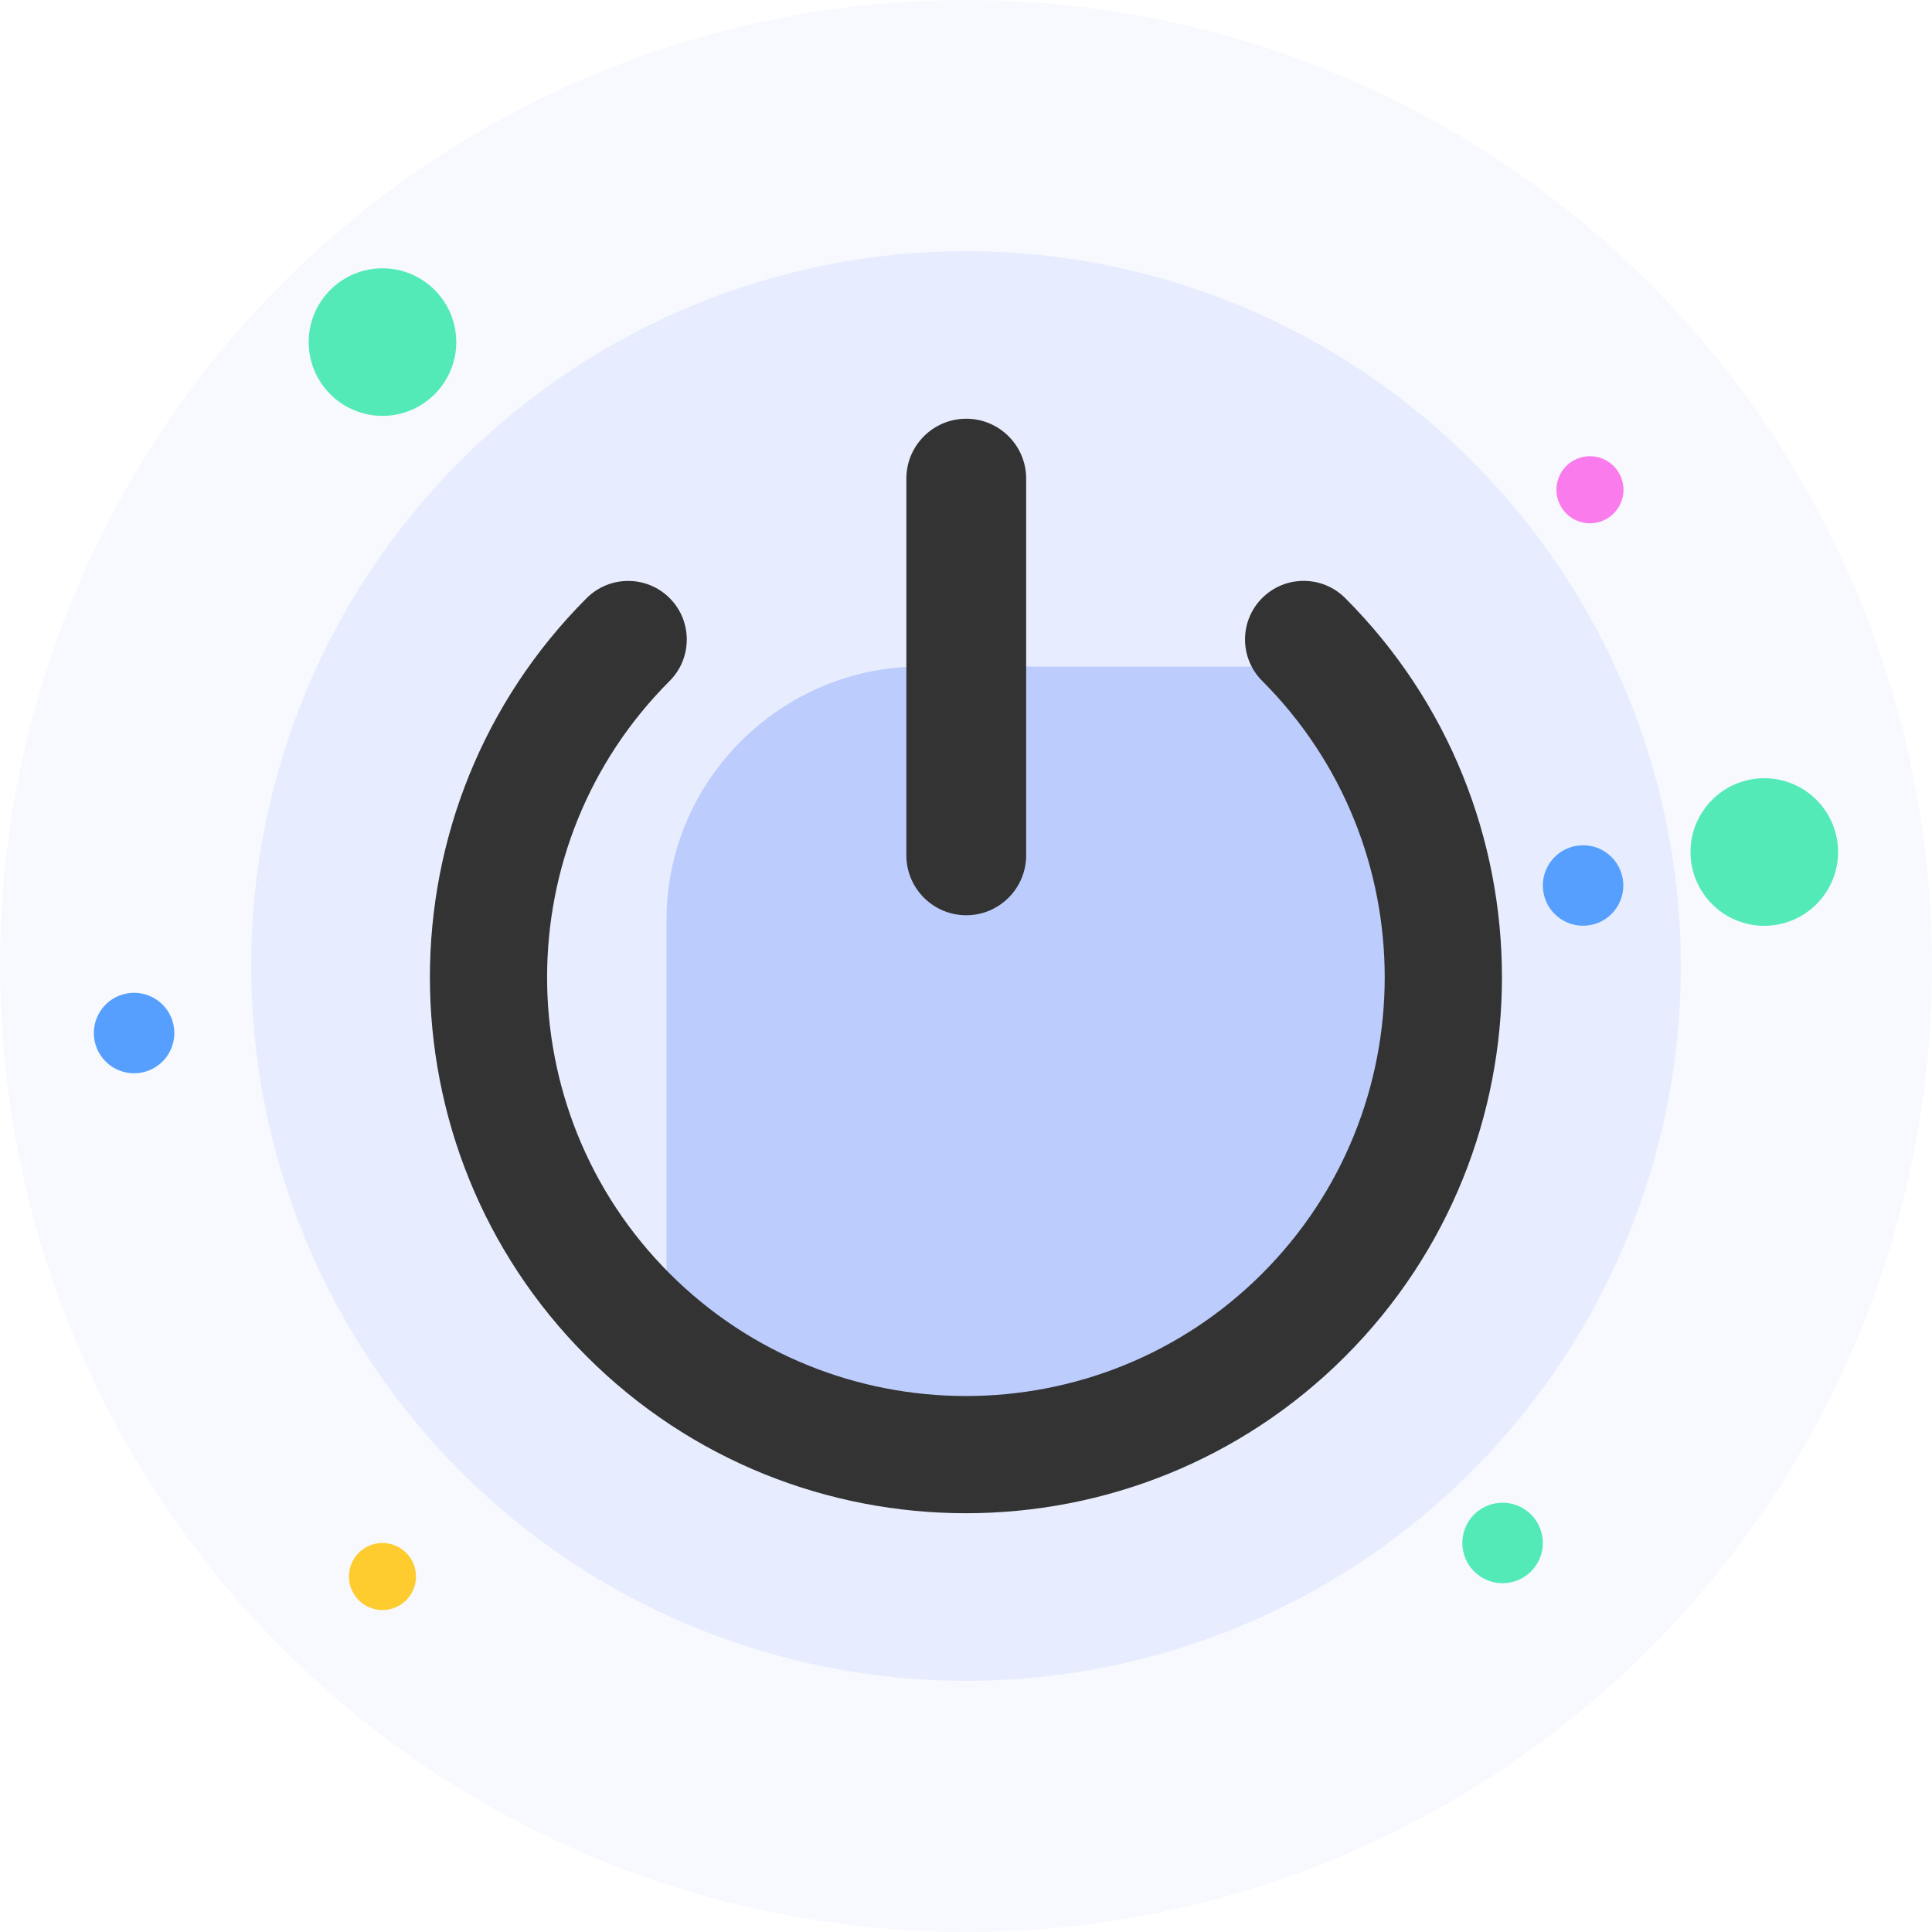
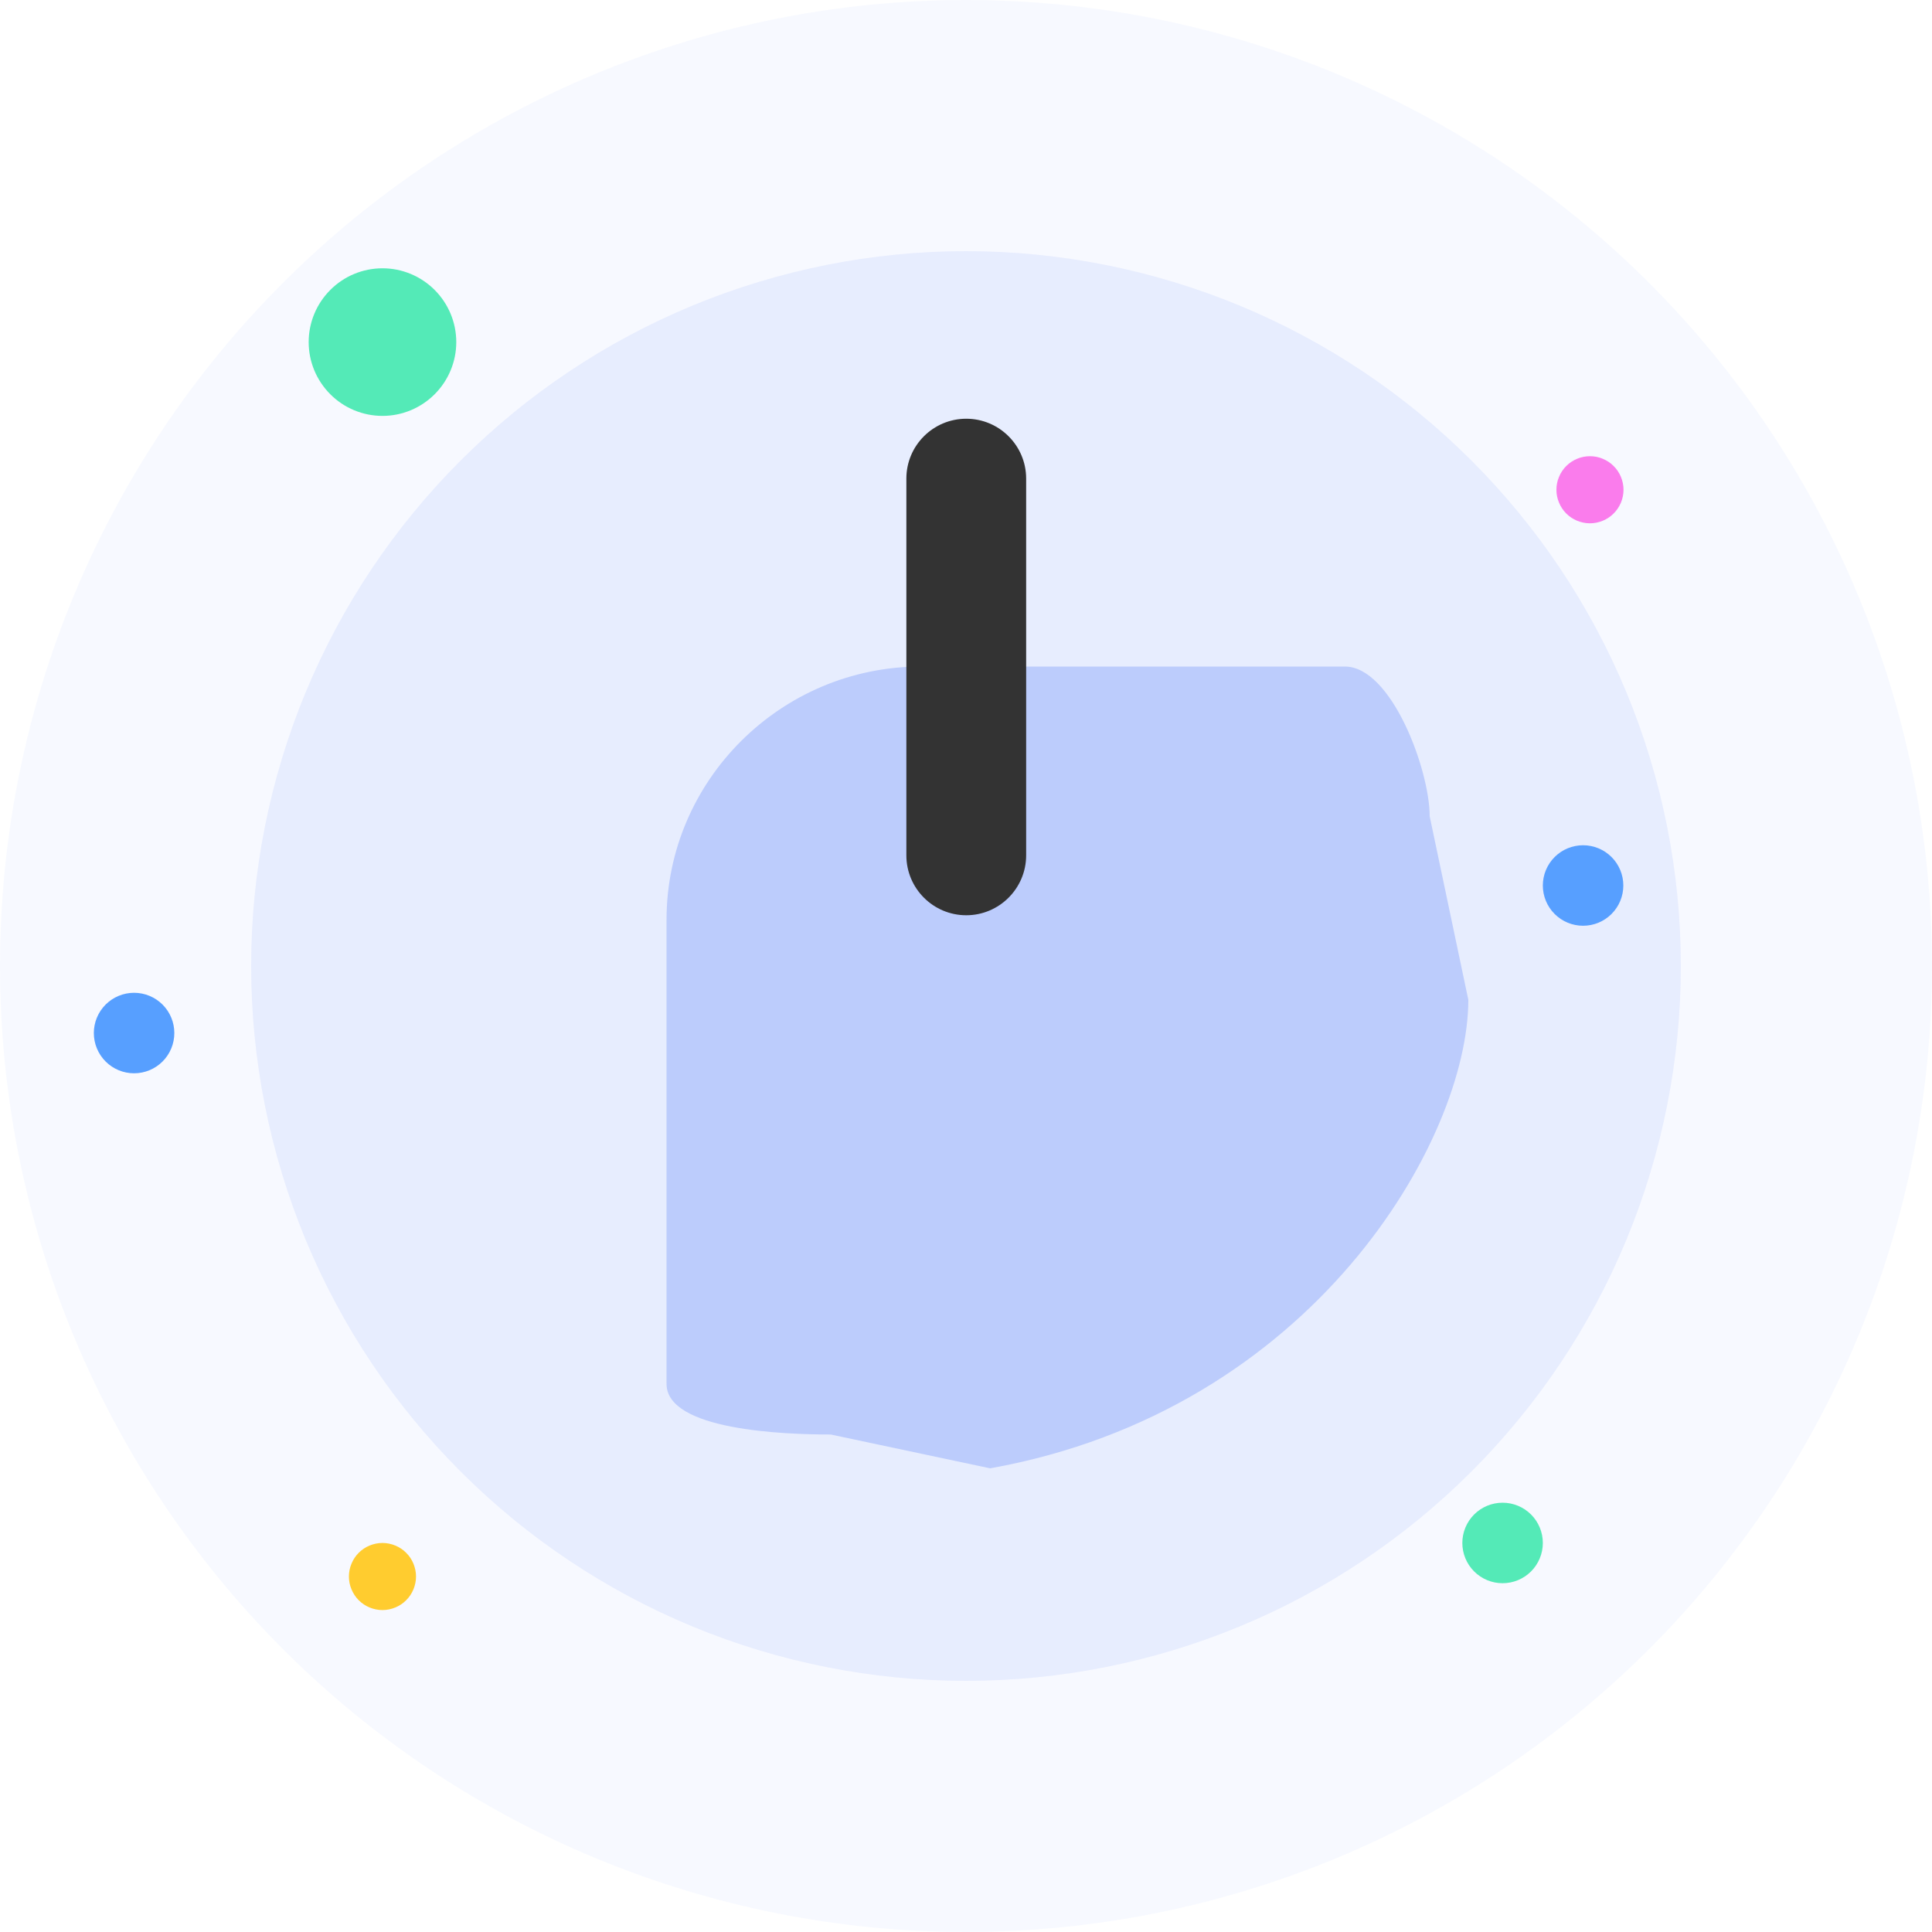
<svg xmlns="http://www.w3.org/2000/svg" width="30" height="30" viewBox="0 0 30 30" fill="none">
  <g clip-path="url(#clip0_3644_15406)">
    <path opacity="0.05" d="M0 15C-2.93527e-08 16.97 0.388 18.92 1.142 20.74C1.896 22.56 3.001 24.214 4.393 25.607C5.786 27 7.44 28.104 9.26 28.858C11.08 29.612 13.03 30 15 30C16.97 30 18.92 29.612 20.74 28.858C22.56 28.104 24.214 27 25.607 25.607C27 24.214 28.104 22.56 28.858 20.74C29.612 18.92 30 16.97 30 15C30 11.022 28.42 7.206 25.607 4.393C22.794 1.58 18.978 0 15 0C11.022 0 7.206 1.58 4.393 4.393C1.58 7.206 0 11.022 0 15Z" fill="#597EF7" />
    <path opacity="0.1" d="M3.9 15C3.9 16.458 4.188 17.901 4.745 19.248C5.303 20.595 6.121 21.819 7.152 22.849C8.182 23.88 9.406 24.698 10.753 25.256C12.099 25.813 13.543 26.1 15 26.1C16.458 26.1 17.901 25.813 19.248 25.256C20.595 24.698 21.819 23.88 22.849 22.849C23.88 21.819 24.698 20.595 25.256 19.248C25.813 17.901 26.1 16.458 26.1 15C26.1 13.543 25.813 12.099 25.256 10.753C24.698 9.406 23.88 8.182 22.849 7.152C21.819 6.121 20.595 5.303 19.248 4.745C17.901 4.188 16.458 3.9 15 3.9C13.543 3.9 12.099 4.188 10.753 4.745C9.406 5.303 8.182 6.121 7.152 7.152C6.121 8.182 5.303 9.406 4.745 10.753C4.188 12.099 3.9 13.543 3.9 15Z" fill="#597EF7" />
    <path d="M14.3 10.35H20.883C21.607 10.35 22.2 11.954 22.2 12.675L22.8 15.525C22.8 17.687 20.4 21.9 15.375 22.8L12.9 22.275C12.175 22.275 10.35 22.21 10.35 21.489V14.281C10.35 12.119 12.127 10.35 14.3 10.35Z" fill="#BCCCFC" />
    <path d="M14.074 7.431C14.074 6.918 14.491 6.502 15.004 6.502C15.516 6.502 15.934 6.918 15.934 7.431V13.282C15.934 13.795 15.516 14.212 15.004 14.212C14.491 14.212 14.074 13.795 14.074 13.282V7.431Z" fill="#333333" />
-     <path d="M20.887 21.063C17.64 24.309 12.358 24.309 9.11 21.062C5.864 17.816 5.864 12.533 9.11 9.287C9.466 8.932 10.042 8.932 10.398 9.287C10.753 9.642 10.753 10.219 10.398 10.574C7.861 13.111 7.861 17.238 10.398 19.775C12.934 22.311 17.063 22.312 19.599 19.776C22.136 17.239 22.136 13.11 19.599 10.573C19.244 10.218 19.244 9.641 19.599 9.286C19.955 8.931 20.531 8.931 20.887 9.286C24.134 12.533 24.134 17.816 20.887 21.063Z" fill="#333333" />
    <path d="M4.793 5.312C4.793 5.616 4.914 5.907 5.129 6.122C5.343 6.337 5.635 6.458 5.939 6.458C6.243 6.458 6.534 6.337 6.749 6.122C6.964 5.907 7.085 5.616 7.085 5.312C7.085 5.008 6.964 4.717 6.749 4.502C6.534 4.287 6.243 4.166 5.939 4.166C5.635 4.166 5.343 4.287 5.129 4.502C4.914 4.717 4.793 5.008 4.793 5.312Z" fill="#54EAB7" />
-     <path d="M26.25 13.23C26.25 13.534 26.371 13.825 26.586 14.04C26.8 14.255 27.092 14.376 27.396 14.376C27.7 14.376 27.991 14.255 28.206 14.04C28.421 13.825 28.542 13.534 28.542 13.23C28.542 12.926 28.421 12.634 28.206 12.42C27.991 12.205 27.7 12.084 27.396 12.084C27.092 12.084 26.8 12.205 26.586 12.42C26.371 12.634 26.25 12.926 26.25 13.23Z" fill="#54EAB7" />
    <path d="M22.707 23.959C22.707 24.125 22.773 24.284 22.89 24.401C23.007 24.518 23.166 24.584 23.332 24.584C23.498 24.584 23.657 24.518 23.774 24.401C23.891 24.284 23.957 24.125 23.957 23.959C23.957 23.793 23.891 23.634 23.774 23.517C23.657 23.4 23.498 23.334 23.332 23.334C23.166 23.334 23.007 23.4 22.89 23.517C22.773 23.634 22.707 23.793 22.707 23.959Z" fill="#54EAB7" />
    <path d="M23.957 13.75C23.957 13.916 24.023 14.075 24.14 14.192C24.257 14.309 24.416 14.375 24.582 14.375C24.748 14.375 24.907 14.309 25.024 14.192C25.141 14.075 25.207 13.916 25.207 13.75C25.207 13.584 25.141 13.425 25.024 13.308C24.907 13.191 24.748 13.125 24.582 13.125C24.416 13.125 24.257 13.191 24.14 13.308C24.023 13.425 23.957 13.584 23.957 13.75Z" fill="#579FFF" />
    <path d="M1.457 16.041C1.457 16.207 1.523 16.366 1.64 16.483C1.757 16.6 1.916 16.666 2.082 16.666C2.248 16.666 2.407 16.6 2.524 16.483C2.641 16.366 2.707 16.207 2.707 16.041C2.707 15.875 2.641 15.716 2.524 15.599C2.407 15.482 2.248 15.416 2.082 15.416C1.916 15.416 1.757 15.482 1.64 15.599C1.523 15.716 1.457 15.875 1.457 16.041Z" fill="#579FFF" />
    <path d="M24.168 7.605C24.168 7.673 24.181 7.741 24.208 7.804C24.234 7.867 24.272 7.925 24.32 7.973C24.369 8.022 24.426 8.06 24.489 8.086C24.553 8.112 24.62 8.126 24.689 8.126C24.757 8.126 24.825 8.112 24.888 8.086C24.951 8.06 25.009 8.022 25.057 7.973C25.105 7.925 25.144 7.867 25.17 7.804C25.196 7.741 25.21 7.673 25.21 7.605C25.21 7.537 25.196 7.469 25.17 7.406C25.144 7.342 25.105 7.285 25.057 7.237C25.009 7.188 24.951 7.15 24.888 7.124C24.825 7.097 24.757 7.084 24.689 7.084C24.62 7.084 24.553 7.097 24.489 7.124C24.426 7.15 24.369 7.188 24.32 7.237C24.272 7.285 24.234 7.342 24.208 7.406C24.181 7.469 24.168 7.537 24.168 7.605Z" fill="#FA7CEC" />
    <path d="M5.418 24.48C5.418 24.548 5.431 24.616 5.458 24.679C5.484 24.742 5.522 24.8 5.57 24.848C5.619 24.897 5.676 24.935 5.739 24.961C5.803 24.987 5.87 25.001 5.939 25.001C6.007 25.001 6.075 24.987 6.138 24.961C6.201 24.935 6.259 24.897 6.307 24.848C6.356 24.8 6.394 24.742 6.42 24.679C6.446 24.616 6.46 24.548 6.46 24.48C6.46 24.412 6.446 24.344 6.42 24.281C6.394 24.217 6.356 24.16 6.307 24.112C6.259 24.063 6.201 24.025 6.138 23.999C6.075 23.973 6.007 23.959 5.939 23.959C5.87 23.959 5.803 23.973 5.739 23.999C5.676 24.025 5.619 24.063 5.57 24.112C5.522 24.16 5.484 24.217 5.458 24.281C5.431 24.344 5.418 24.412 5.418 24.48Z" fill="#FFCC2F" />
  </g>
  <defs>
    <clipPath id="clip0_3644_15406">
      <rect width="30" height="30" fill="white" />
    </clipPath>
  </defs>
</svg>